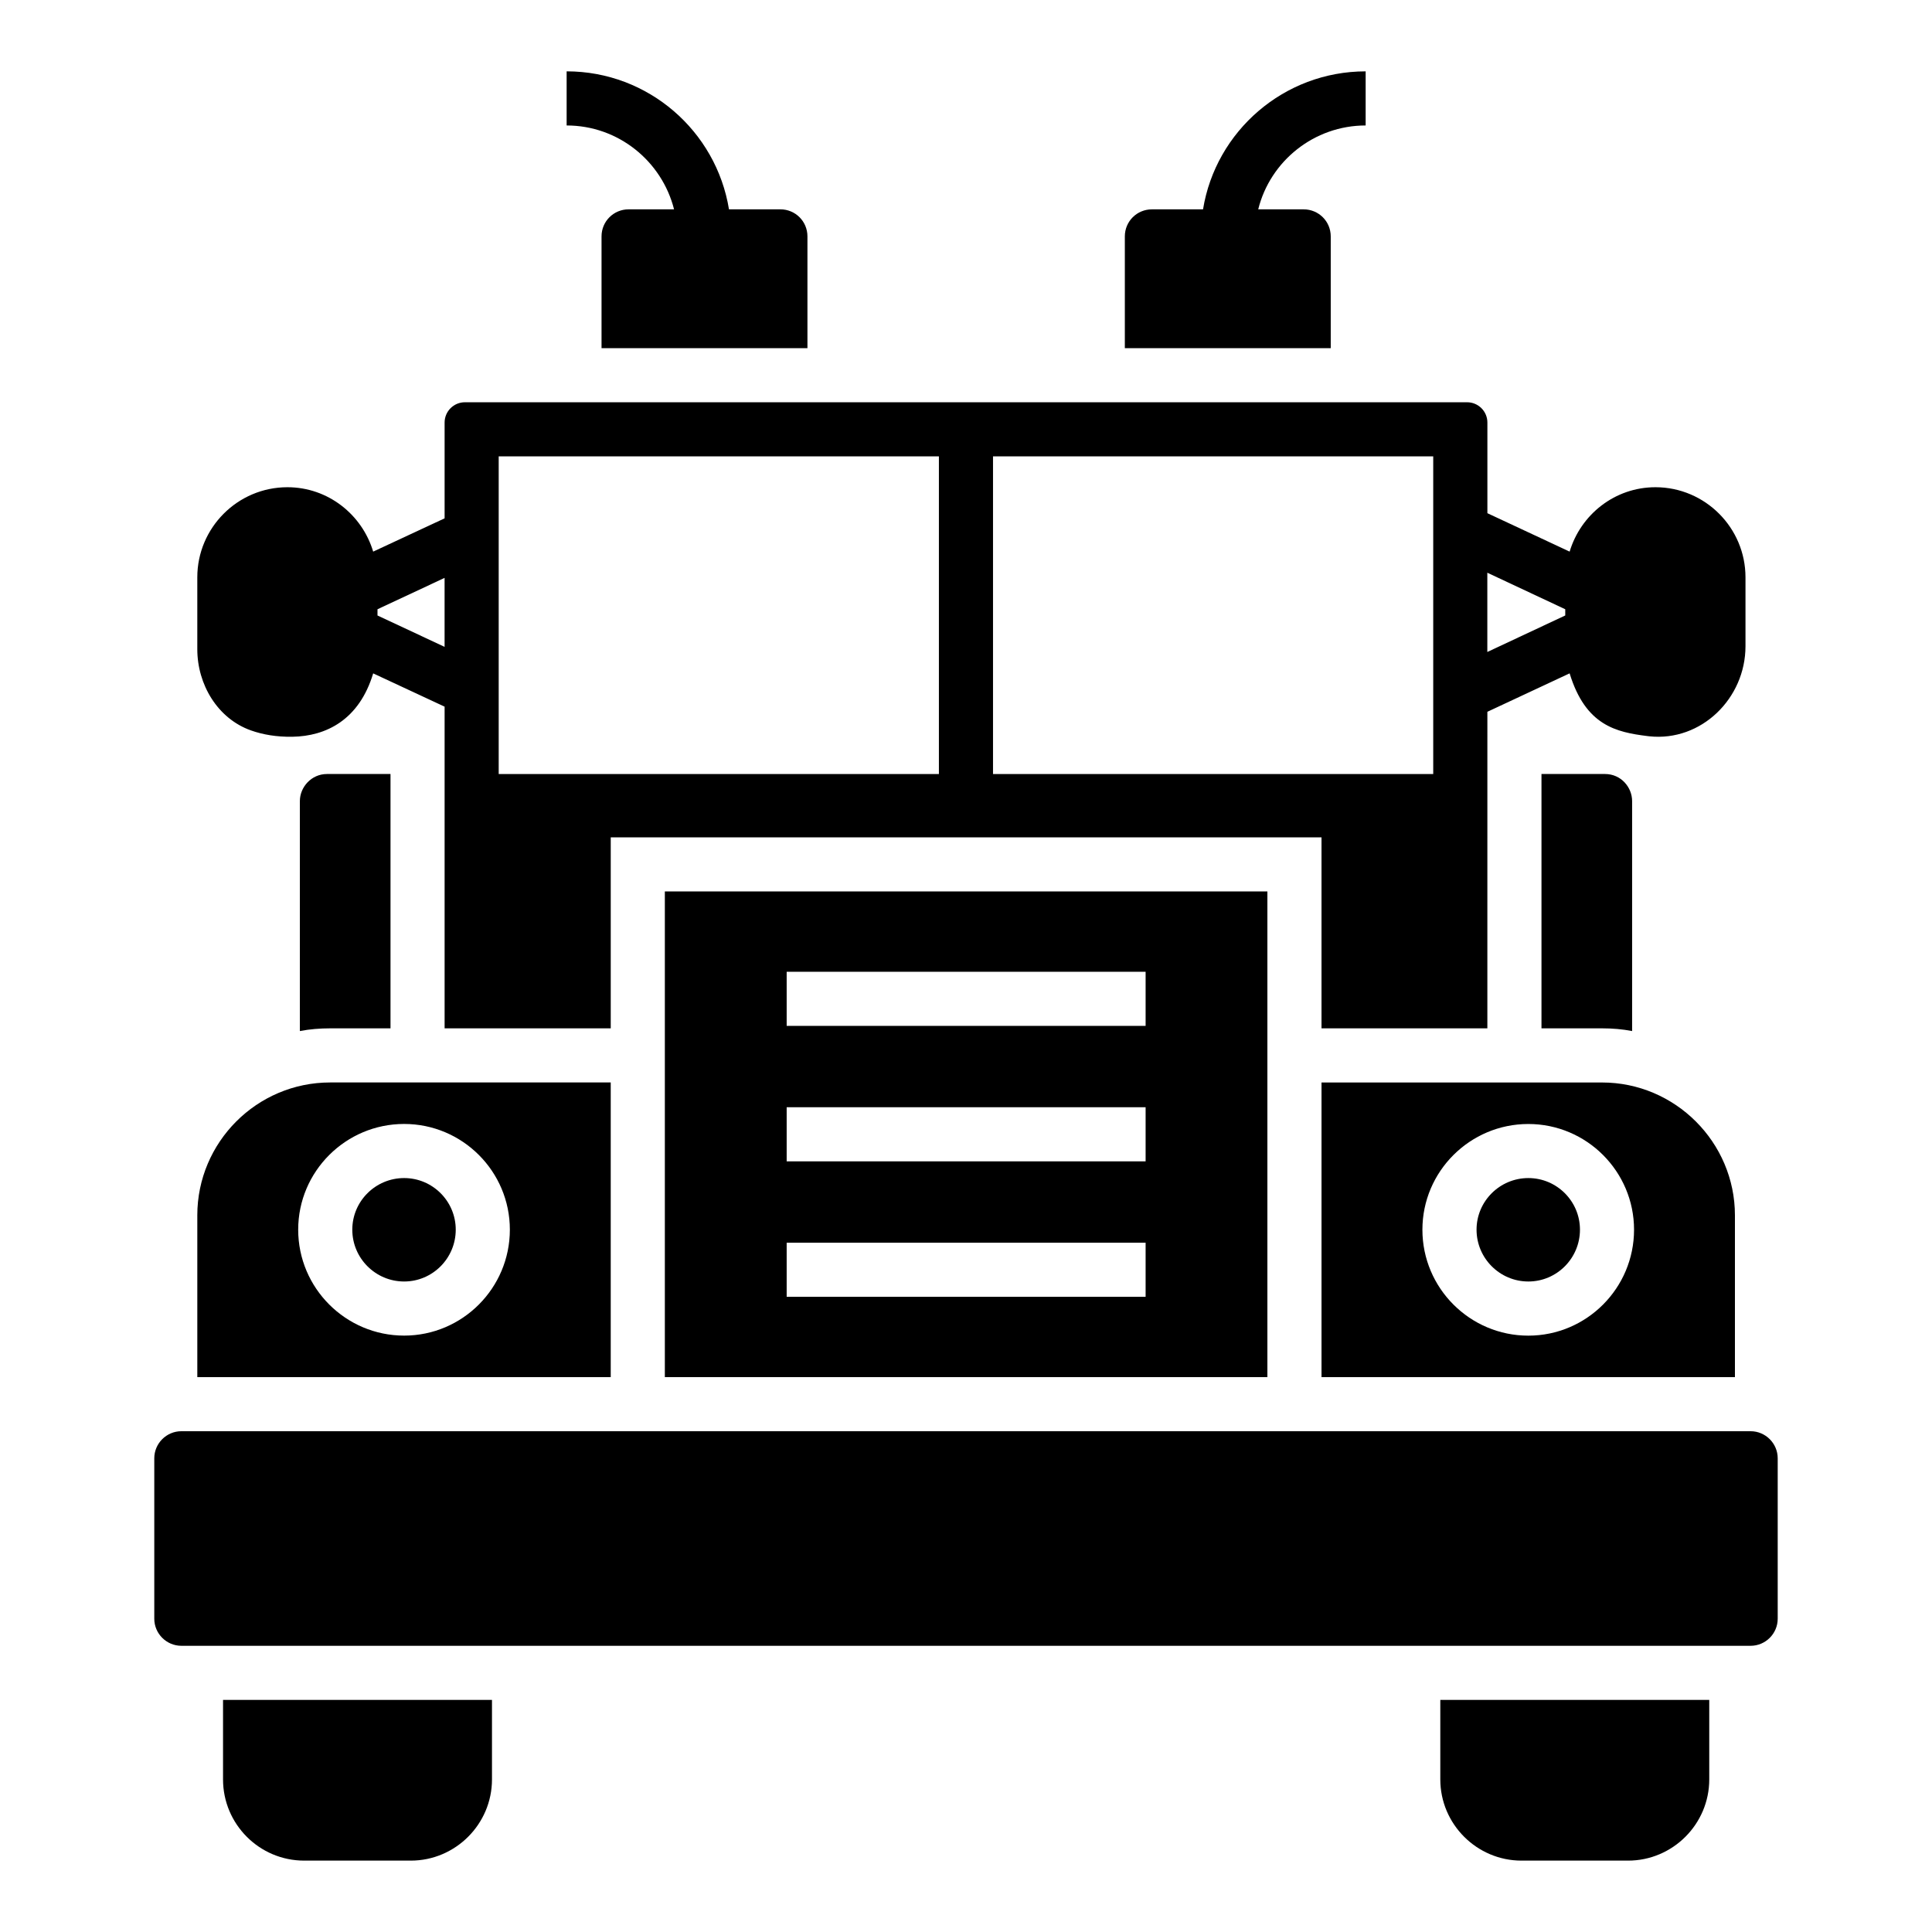
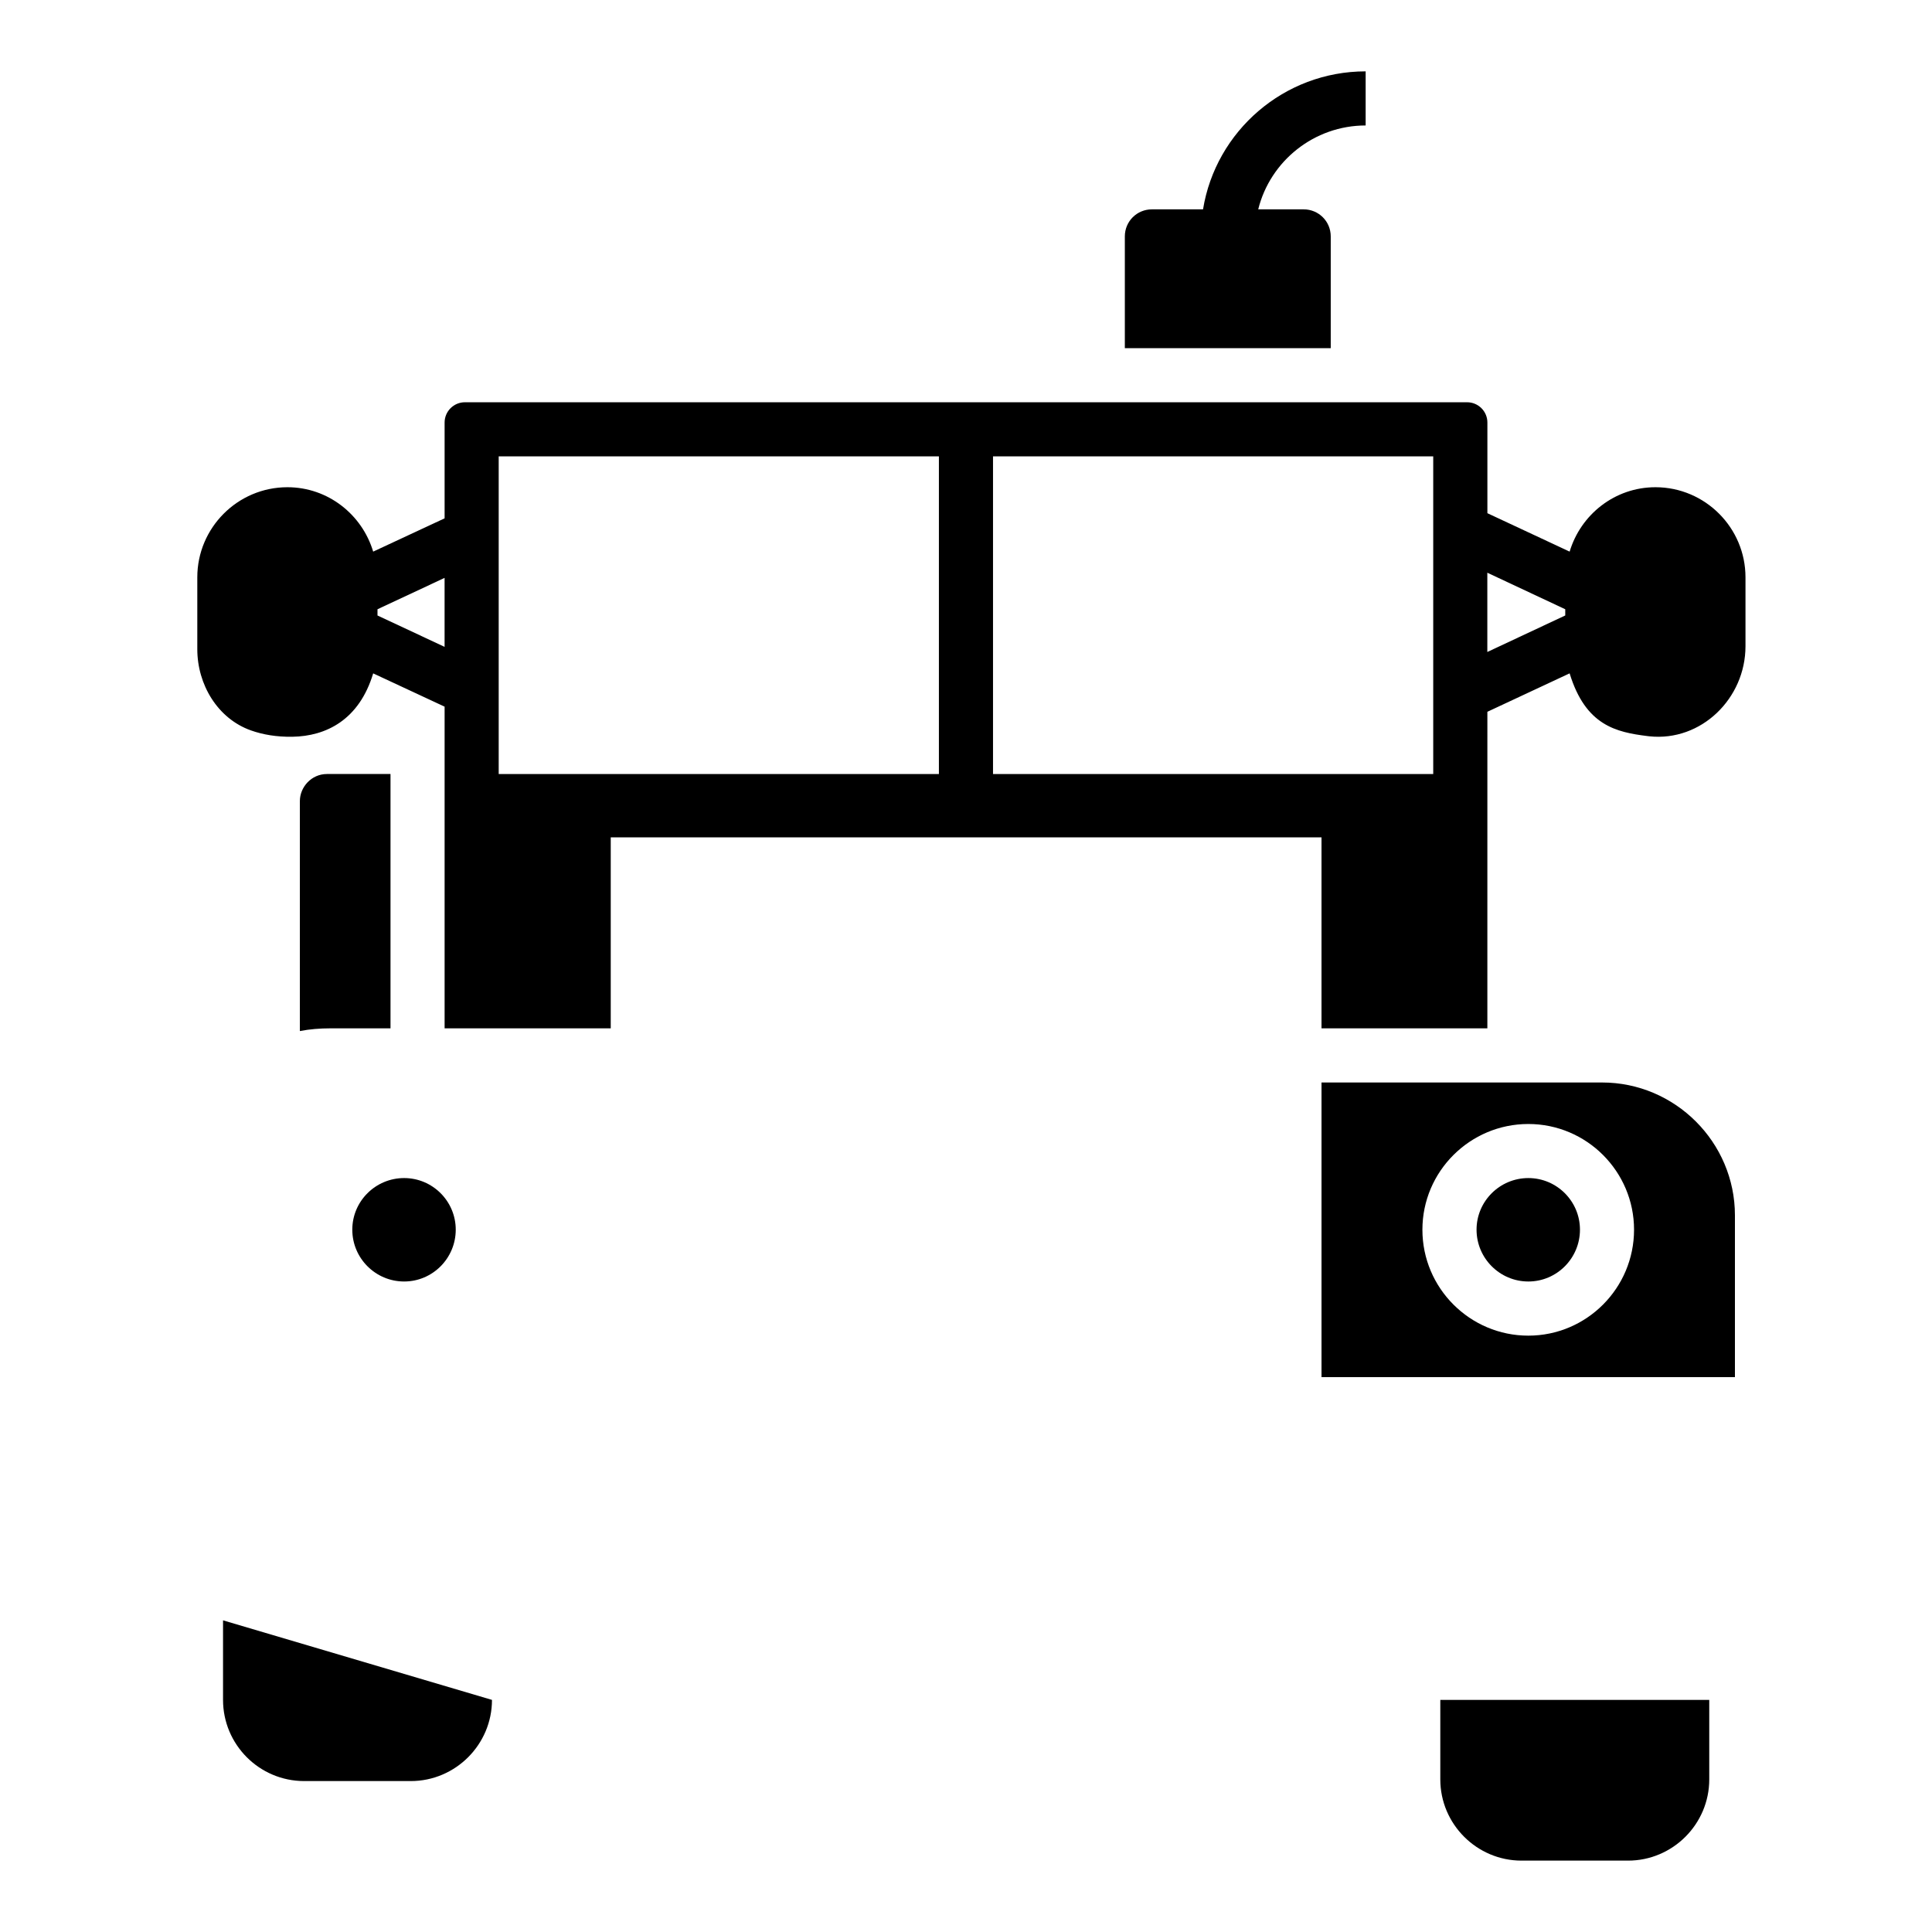
<svg xmlns="http://www.w3.org/2000/svg" fill="#000000" width="800px" height="800px" version="1.1" viewBox="144 144 512 512">
  <g>
-     <path d="m615.11 530.46v42.52c0 3.945-3.227 7.172-7.172 7.172h-415.88c-3.941 0-7.172-3.227-7.172-7.172v-42.52c0-3.945 3.227-7.172 7.172-7.172h415.88c3.945 0.004 7.172 3.231 7.172 7.172z" />
-     <path d="m320.19 380.24v128.71h159.68v-128.71h-159.68zm127.41 107.43h-95.125v-14.34h95.125zm0-35.898h-95.125v-14.344h95.125zm0-35.902h-95.125v-14.34h95.125z" />
    <path d="m251.1 483.61c7.543 0 13.676-6.16 13.676-13.734 0-7.543-6.133-13.676-13.676-13.676-7.578 0-13.738 6.133-13.738 13.676 0 7.574 6.16 13.734 13.738 13.734z" />
-     <path d="m196.29 466.07v42.879h109.56v-78.086h-74.355c-19.434 0-35.207 15.848-35.207 35.207zm82.828 3.805c0 15.48-12.57 28.074-28.016 28.074-15.48 0-28.078-12.594-28.078-28.074 0-15.445 12.598-28.016 28.078-28.016 15.445 0 28.016 12.57 28.016 28.016z" />
    <path d="m568.57 430.87h-74.355v78.086h109.56v-42.879c0-19.359-15.848-35.207-35.207-35.207zm-19.547 67.09c-15.48 0-28.07-12.594-28.07-28.074 0-15.445 12.59-28.016 28.07-28.016 15.445 0 28.016 12.57 28.016 28.016 0 15.48-12.57 28.074-28.016 28.074z" />
    <path d="m549.03 456.2c-7.57 0-13.73 6.133-13.73 13.676 0 7.574 6.16 13.734 13.73 13.734 7.543 0 13.676-6.16 13.676-13.734 0-7.539-6.133-13.676-13.676-13.676z" />
-     <path d="m357.98 206.65v29.613h-54.566v-29.613c0-4.016 3.227-7.172 7.172-7.172h12.047c-3.227-12.762-14.77-22.227-28.469-22.227v-14.344c21.656 0 39.652 15.848 43.023 36.57h13.625c3.941 0 7.168 3.156 7.168 7.172z" />
    <path d="m477.44 199.48h12.047c3.941 0 7.172 3.156 7.172 7.172v29.613h-54.566v-29.613c0-4.016 3.227-7.172 7.172-7.172h13.551c3.367-20.723 21.438-36.57 43.094-36.57v14.34c-13.699 0.004-25.312 9.465-28.469 22.23z" />
-     <path d="m274.38 594.49v21.082c0 11.832-9.68 21.512-21.512 21.512h-28.25c-11.902 0-21.512-9.68-21.512-21.512v-21.082z" />
+     <path d="m274.38 594.49c0 11.832-9.68 21.512-21.512 21.512h-28.25c-11.902 0-21.512-9.68-21.512-21.512v-21.082z" />
    <path d="m596.97 594.49v21.082c0 11.832-9.68 21.512-21.512 21.512h-28.25c-11.832 0-21.512-9.68-21.512-21.512v-21.082z" />
-     <path d="m569.36 349.12h-16.852v67.402h16.062c2.727 0 5.379 0.215 7.957 0.719v-60.949c0-3.633-2.926-7.172-7.168-7.172z" />
    <path d="m230.64 349.12c-4.129 0-7.172 3.492-7.172 7.172v60.949c2.582-0.504 5.305-0.719 8.031-0.719h15.988v-67.402h-16.848z" />
    <path d="m582.7 273.12c-10.754 0-19.789 7.242-22.73 17.066l-21.797-10.184v-24.02c0-2.969-2.406-5.379-5.379-5.379h-265.59c-2.969 0-5.379 2.406-5.379 5.379v25.383l-18.93 8.82c-2.938-9.824-11.973-17.066-22.73-17.066-13.195 0-23.879 10.754-23.879 23.875v19.043c0 9.367 5.371 18.383 14.195 21.523 3.188 1.133 6.824 1.746 10.965 1.688 8.961-0.129 17.746-4.461 21.449-16.797l18.93 8.82v85.254h44.027v-50.621h188.36v50.621h43.953l0.004-83.895 21.797-10.184c4.231 13.836 12.348 15.586 20.59 16.617 0.18 0.023 0.355 0.043 0.531 0.062 13.75 1.465 25.484-10.039 25.484-23.867v-18.266c0-13.121-10.684-23.875-23.875-23.875zm-320.88 42.305-17.781-8.316v-1.648l17.781-8.316zm131 33.699h-116.66v-84.18h116.66zm131 0h-116.66v-84.18h116.66zm34.988-42.02-20.652 9.68v-21.008l20.652 9.68z" />
  </g>
</svg>